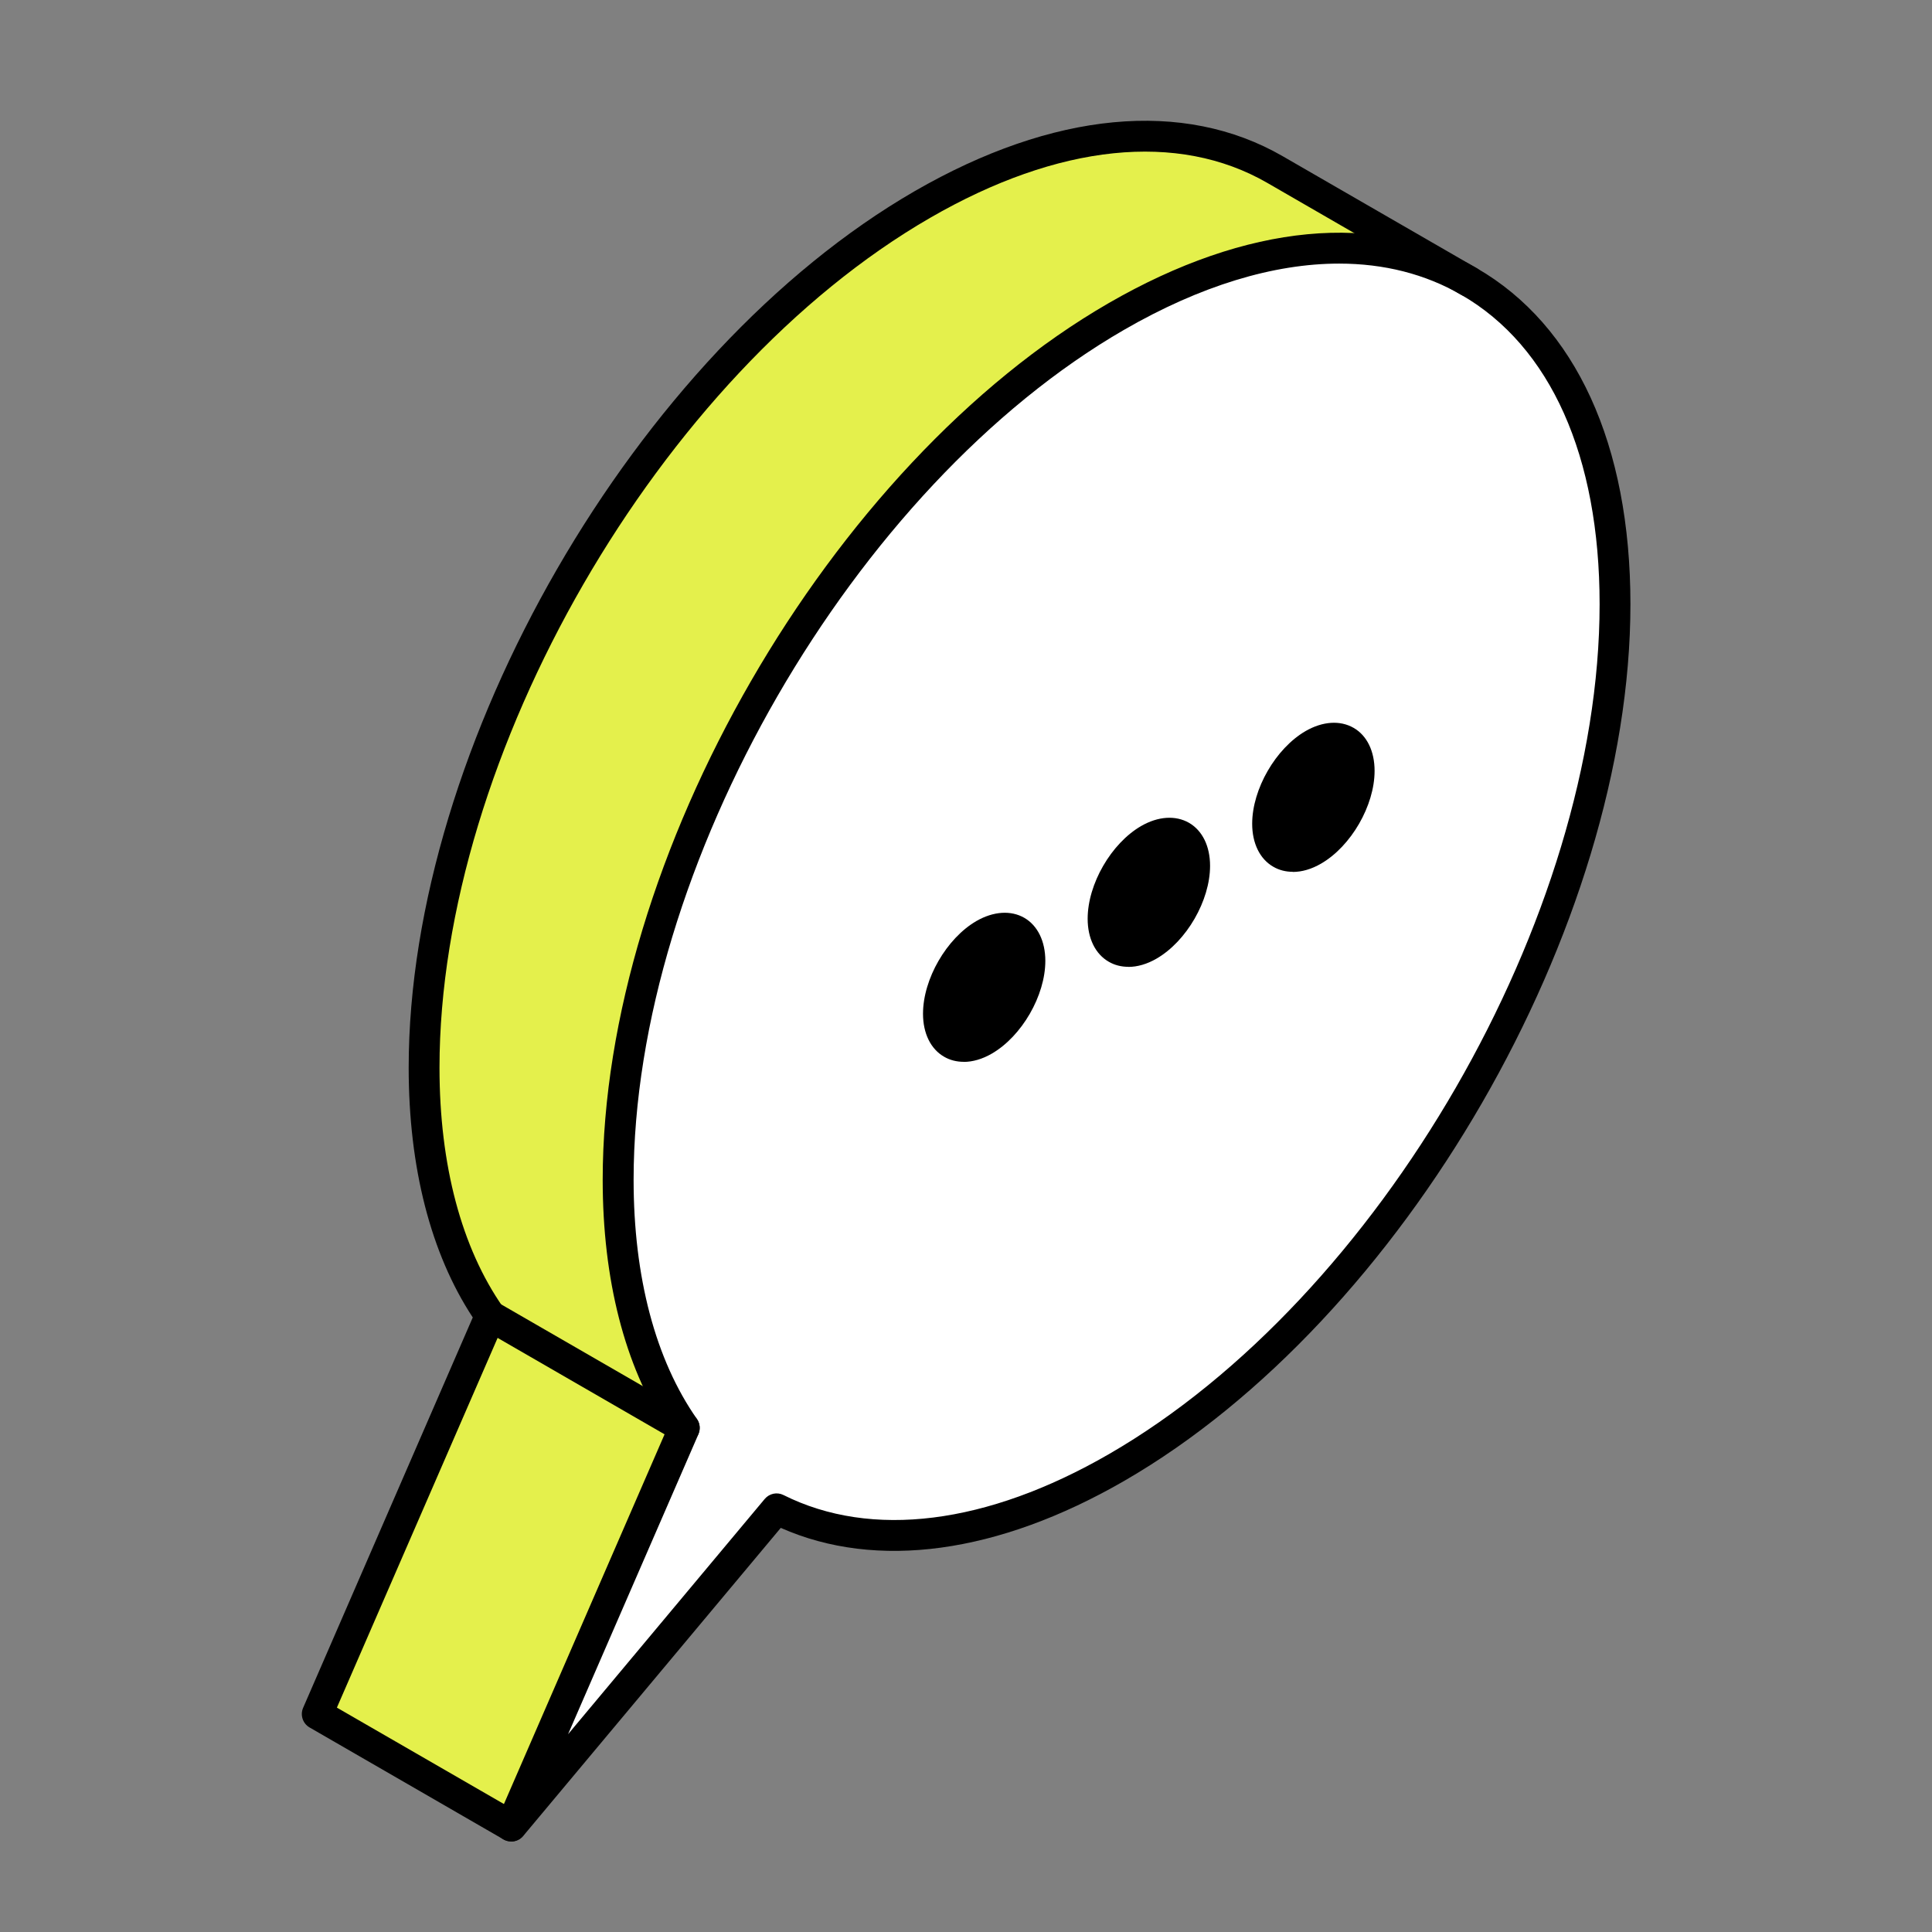
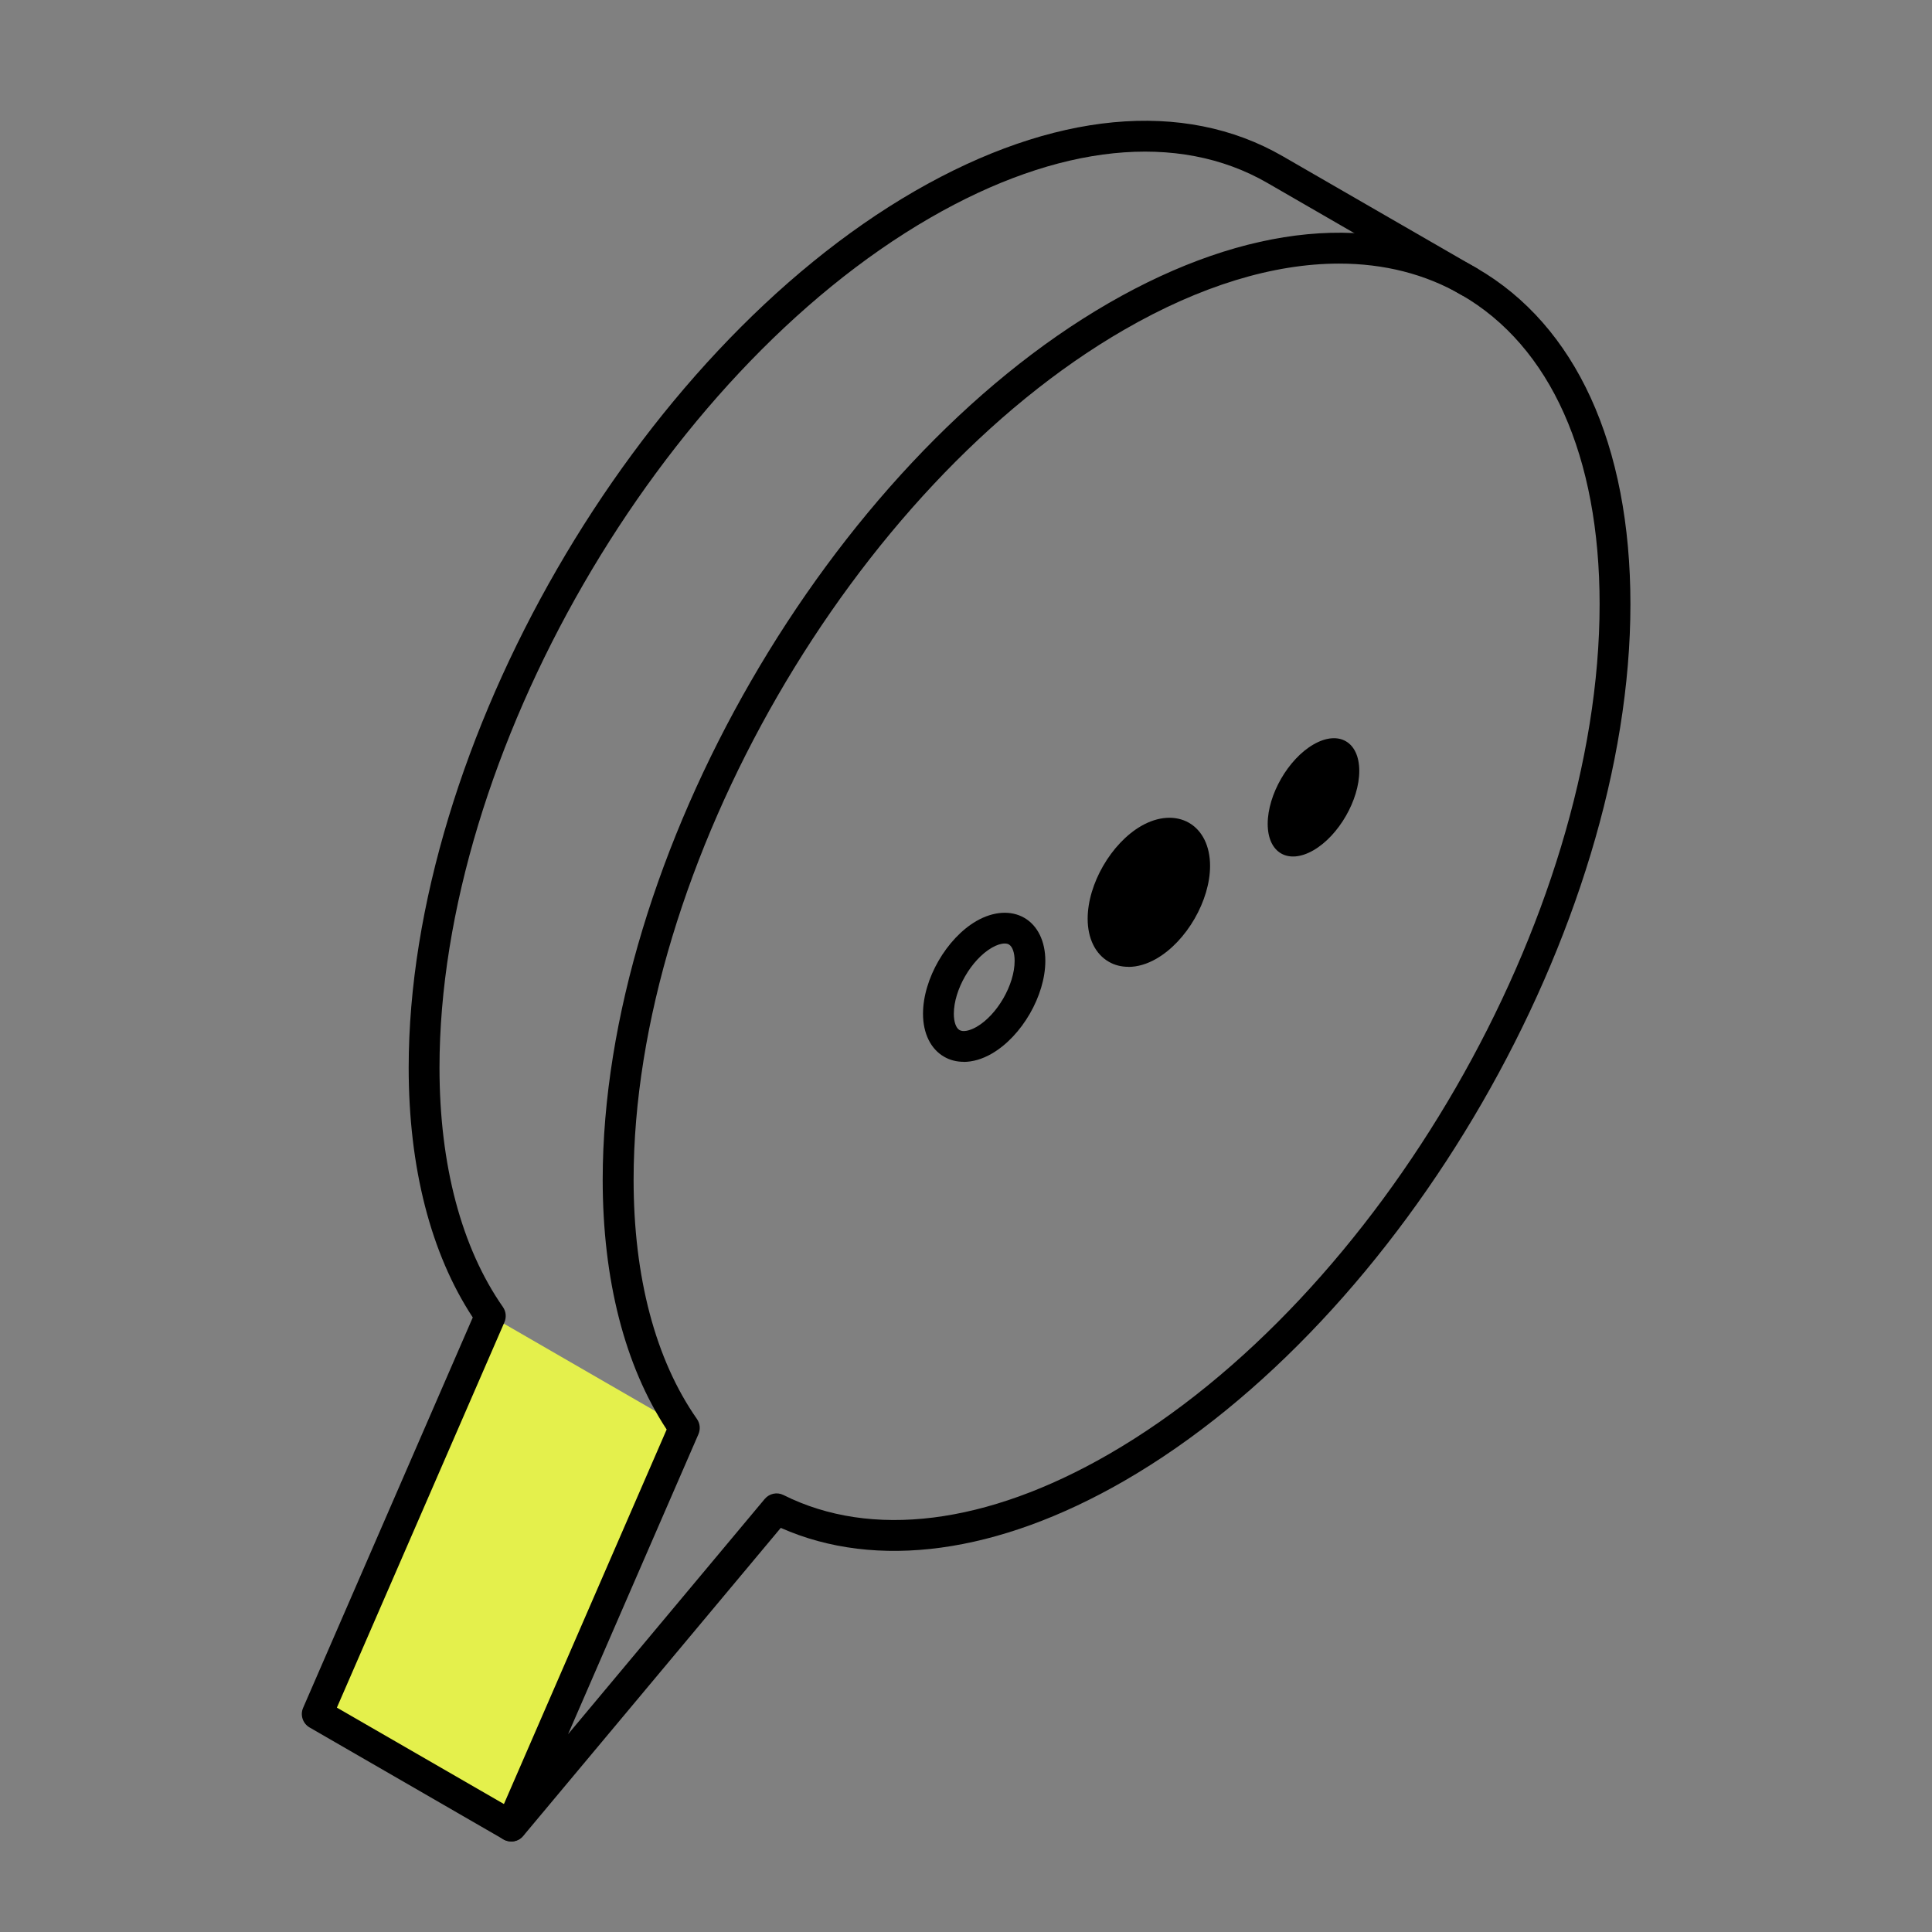
<svg xmlns="http://www.w3.org/2000/svg" width="64" height="64" viewBox="0 0 64 64" fill="none">
  <rect x="0" y="0" width="64" height="64" fill="#808080" stroke="none" />
  <path d="M39.574 28.683C39.574 29.649 38.894 30.829 38.057 31.313C37.22 31.796 36.54 31.404 36.54 30.438C36.54 29.472 37.22 28.291 38.057 27.808C38.894 27.325 39.574 27.716 39.574 28.686V28.683Z" fill="black" />
-   <path d="M48.658 9.324C45.668 7.599 41.541 7.851 36.982 10.481C27.864 15.744 20.471 28.547 20.471 39.08C20.471 42.533 21.271 45.309 22.662 47.299L16.239 43.591C14.847 41.601 14.044 38.828 14.044 35.371C14.044 24.842 21.437 12.039 30.555 6.776C35.117 4.139 39.244 3.891 42.235 5.616L48.658 9.324Z" fill="#E4F04C" />
  <path d="M45.028 25.536C45.028 26.502 44.348 27.682 43.511 28.166C42.674 28.649 41.994 28.257 41.994 27.291C41.994 26.325 42.674 25.144 43.511 24.661C44.348 24.178 45.028 24.569 45.028 25.539V25.536Z" fill="black" />
  <path d="M22.666 47.299L16.933 60.49L10.51 56.781L16.242 43.588L22.666 47.299Z" fill="#E4F04C" />
-   <path d="M48.658 9.324C51.645 11.049 53.496 14.747 53.496 20.014C53.496 30.544 46.103 43.346 36.986 48.613C32.631 51.127 28.671 51.46 25.721 49.984L16.936 60.493L22.669 47.303C21.278 45.312 20.478 42.54 20.478 39.083C20.478 28.553 27.868 15.751 36.989 10.484C41.548 7.855 45.675 7.603 48.665 9.328L48.658 9.324ZM43.508 28.162C44.344 27.679 45.025 26.502 45.025 25.532C45.025 24.563 44.344 24.171 43.508 24.654C42.671 25.138 41.99 26.315 41.99 27.284C41.99 28.254 42.671 28.645 43.508 28.159V28.162ZM38.057 31.309C38.894 30.826 39.575 29.649 39.575 28.679C39.575 27.71 38.894 27.318 38.057 27.802C37.22 28.285 36.54 29.462 36.54 30.431C36.54 31.401 37.22 31.792 38.057 31.306V31.309ZM32.603 34.459C33.444 33.976 34.121 32.799 34.121 31.83C34.121 30.86 33.444 30.469 32.603 30.952C31.767 31.435 31.09 32.612 31.09 33.582C31.09 34.551 31.767 34.943 32.603 34.456V34.459Z" fill="white" />
-   <path d="M34.124 31.83C34.124 32.796 33.447 33.973 32.607 34.46C31.77 34.943 31.093 34.551 31.093 33.585C31.093 32.619 31.77 31.438 32.607 30.955C33.447 30.472 34.124 30.863 34.124 31.833V31.83Z" fill="black" />
  <path d="M16.933 61C16.841 61 16.75 60.976 16.664 60.925C16.45 60.792 16.365 60.52 16.464 60.289L22.084 47.354C20.696 45.241 19.965 42.387 19.965 39.08C19.965 28.404 27.483 15.377 36.73 10.039C41.306 7.399 45.634 6.987 48.917 8.882C52.2 10.777 54.01 14.73 54.01 20.014C54.01 30.69 46.488 43.717 37.244 49.055C33.059 51.471 29.038 52.018 25.864 50.613L17.331 60.82C17.233 60.939 17.086 61.003 16.94 61.003L16.933 61ZM44.358 8.732C42.188 8.732 39.762 9.467 37.241 10.923C28.279 16.098 20.989 28.727 20.989 39.08C20.989 42.302 21.713 45.044 23.088 47.007C23.19 47.153 23.207 47.34 23.139 47.504L18.818 57.448L25.333 49.654C25.486 49.473 25.741 49.419 25.952 49.524C28.865 50.984 32.692 50.504 36.734 48.17C45.699 42.996 52.989 30.367 52.989 20.014C52.989 15.111 51.363 11.471 48.407 9.767C47.209 9.076 45.845 8.732 44.361 8.732H44.358Z" fill="black" />
-   <path d="M22.666 47.81C22.581 47.81 22.492 47.789 22.411 47.742L15.988 44.033C15.742 43.894 15.661 43.581 15.8 43.336C15.94 43.091 16.253 43.009 16.498 43.149L22.921 46.857C23.166 46.997 23.248 47.31 23.108 47.555C23.013 47.718 22.843 47.81 22.666 47.81Z" fill="black" />
  <path d="M16.933 61C16.848 61 16.76 60.98 16.678 60.932L10.255 57.224C10.03 57.094 9.938 56.815 10.04 56.577L15.661 43.642C14.269 41.526 13.538 38.672 13.538 35.368C13.538 24.695 21.06 11.668 30.304 6.33C34.88 3.69 39.207 3.279 42.49 5.174L48.914 8.882C49.159 9.022 49.24 9.335 49.101 9.58C48.961 9.824 48.648 9.906 48.403 9.767L41.98 6.058C39.027 4.354 35.06 4.762 30.814 7.215C21.853 12.39 14.559 25.019 14.559 35.368C14.559 38.59 15.287 41.332 16.661 43.298C16.763 43.445 16.78 43.632 16.712 43.795L11.16 56.567L17.189 60.047C17.433 60.187 17.515 60.5 17.376 60.745C17.28 60.908 17.11 61 16.933 61Z" fill="black" />
  <path d="M31.923 35.174C31.692 35.174 31.471 35.12 31.277 35.007C30.831 34.752 30.576 34.232 30.576 33.582C30.576 32.432 31.355 31.085 32.345 30.51C32.91 30.186 33.488 30.149 33.931 30.404C34.373 30.659 34.628 31.18 34.628 31.83C34.628 32.98 33.849 34.327 32.856 34.902C32.539 35.086 32.219 35.177 31.92 35.177L31.923 35.174ZM33.281 31.255C33.165 31.255 33.016 31.302 32.856 31.394C32.175 31.789 31.597 32.789 31.597 33.582C31.597 33.851 31.668 34.055 31.787 34.123C31.906 34.191 32.114 34.15 32.349 34.017C33.032 33.623 33.611 32.622 33.611 31.83C33.611 31.561 33.539 31.357 33.424 31.289C33.386 31.265 33.339 31.255 33.281 31.255Z" fill="black" />
  <path d="M37.377 32.027C37.146 32.027 36.925 31.973 36.731 31.86C36.285 31.605 36.03 31.085 36.03 30.435C36.03 29.285 36.809 27.938 37.802 27.363C38.364 27.039 38.942 27.002 39.388 27.257C39.833 27.516 40.085 28.033 40.085 28.683C40.085 29.833 39.306 31.18 38.313 31.755C37.996 31.939 37.676 32.03 37.377 32.03V32.027ZM38.734 28.108C38.619 28.108 38.472 28.155 38.313 28.247C37.629 28.642 37.05 29.645 37.05 30.435C37.05 30.704 37.122 30.908 37.241 30.976C37.36 31.044 37.571 31.003 37.802 30.87C38.486 30.476 39.065 29.475 39.065 28.683C39.065 28.414 38.993 28.21 38.874 28.142C38.837 28.118 38.789 28.108 38.731 28.108H38.734Z" fill="black" />
-   <path d="M42.827 28.88C42.596 28.88 42.375 28.826 42.181 28.713C41.735 28.458 41.48 27.938 41.48 27.288C41.48 26.141 42.259 24.791 43.252 24.216C43.817 23.892 44.392 23.855 44.838 24.11C45.284 24.365 45.535 24.886 45.535 25.536C45.535 26.686 44.756 28.033 43.763 28.608C43.446 28.792 43.127 28.884 42.827 28.884V28.88ZM44.185 24.961C44.069 24.961 43.923 25.008 43.763 25.1C43.079 25.495 42.501 26.498 42.501 27.288C42.501 27.557 42.572 27.761 42.691 27.829C42.81 27.897 43.021 27.856 43.252 27.723C43.936 27.329 44.515 26.328 44.515 25.536C44.515 25.267 44.443 25.063 44.324 24.995C44.287 24.971 44.239 24.961 44.181 24.961H44.185Z" fill="black" />
</svg>